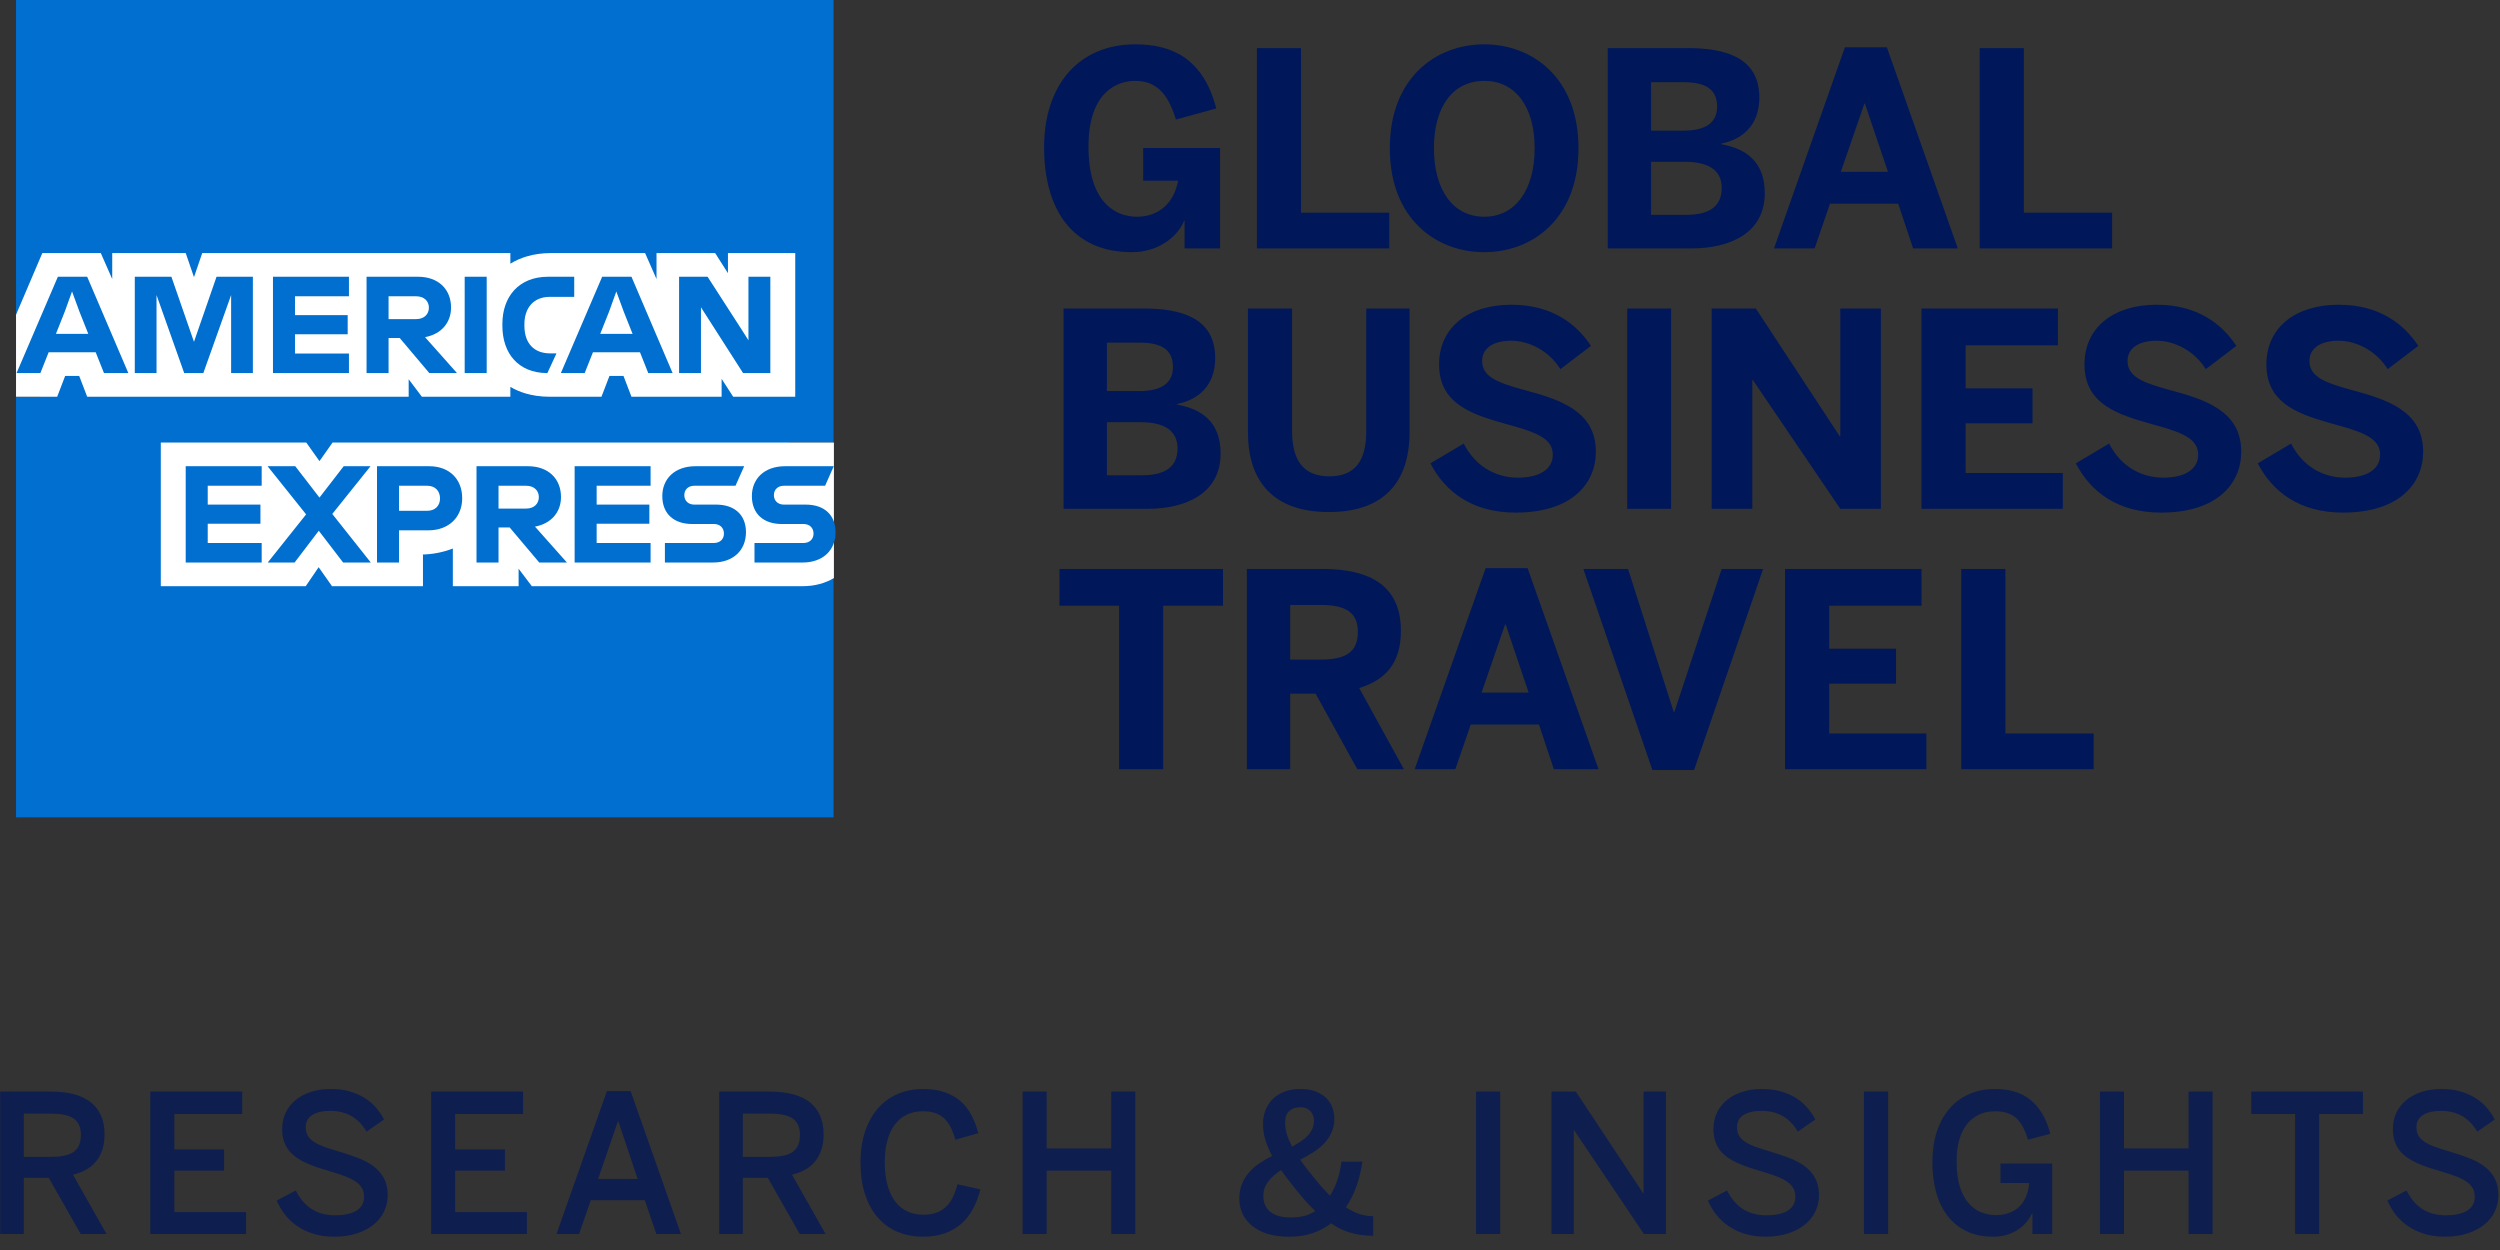
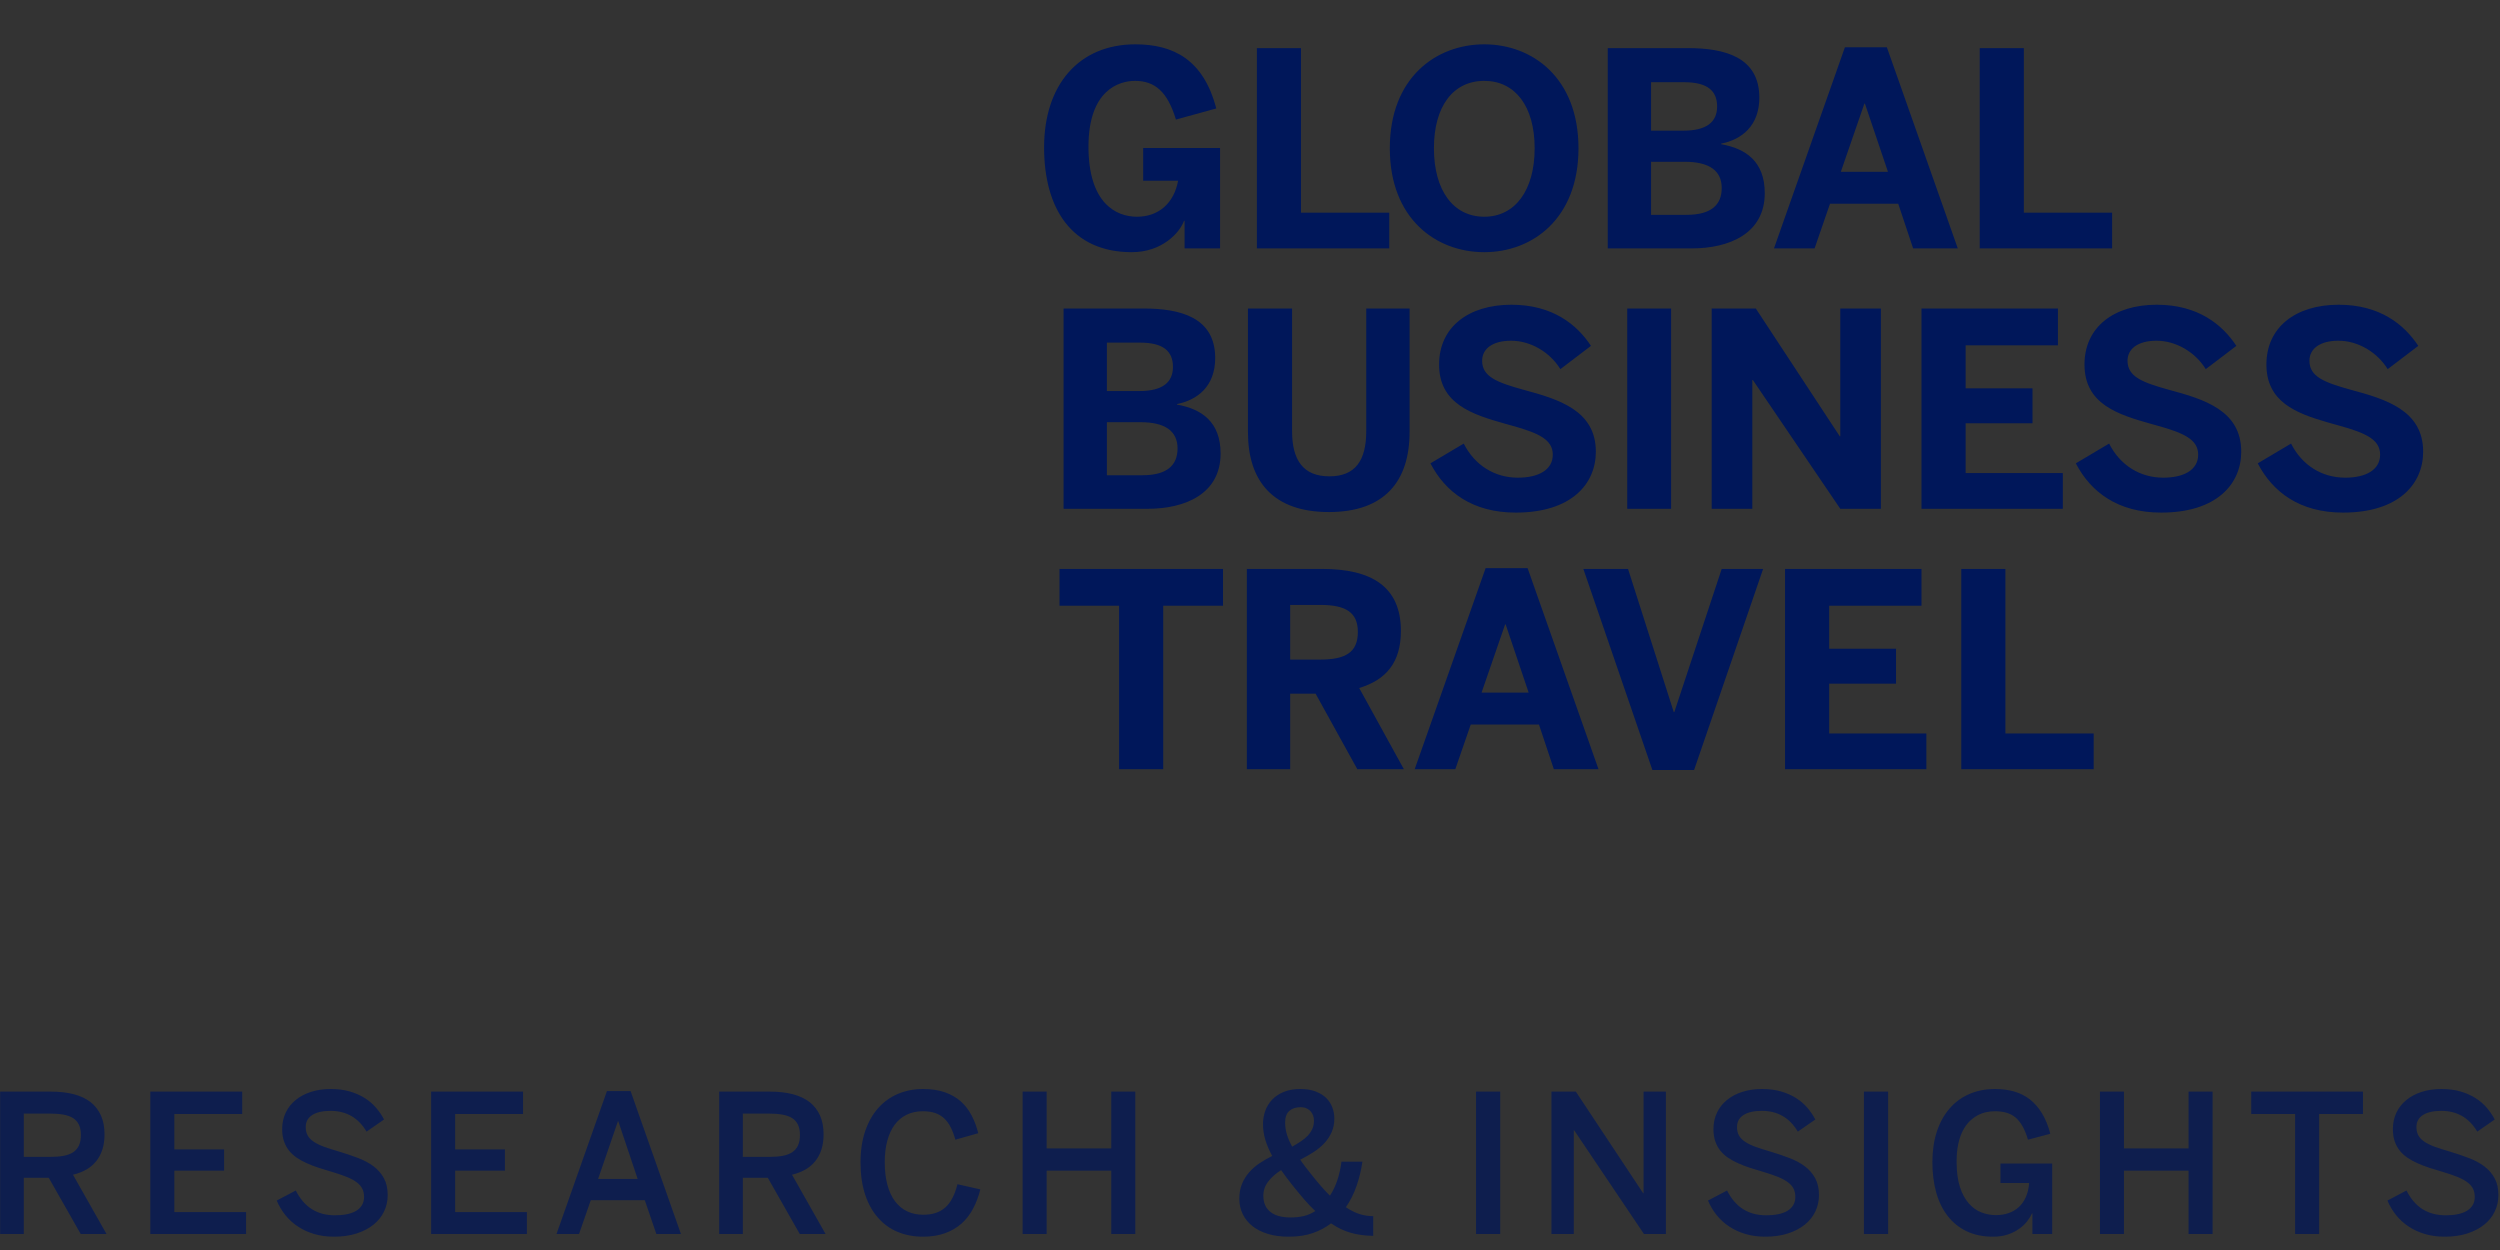
<svg xmlns="http://www.w3.org/2000/svg" width="156px" height="78px" viewBox="0 0 156 78" version="1.1">
  <rect x="0" y="0" width="156" height="78" fill="#333333" stroke="none" />
  <title>Logo + Research Text</title>
  <g id="Page-1" stroke="none" stroke-width="1" fill="none" fill-rule="evenodd">
    <g id="AMEX_ME-Research-Interstitial-Long-" transform="translate(-200, -141)" fill-rule="nonzero">
      <g id="Group-3-Copy-2" transform="translate(165, 114)">
        <g id="Group-2" transform="translate(-0, 0)">
          <g id="Logo-+-Research-Text" transform="translate(35, 27)">
            <path d="M1.484,77 L1.484,73.496 L3.043,73.496 L5.035,77 L6.646,77 L4.555,73.303 C4.863,73.229 5.14,73.122 5.384,72.983 C5.628,72.845 5.834,72.67 6.002,72.459 C6.17,72.252 6.299,72.01 6.389,71.732 C6.479,71.455 6.523,71.139 6.523,70.783 C6.523,70.33 6.448,69.937 6.298,69.603 C6.147,69.269 5.932,68.99 5.65,68.768 C5.365,68.549 5.016,68.386 4.602,68.278 C4.187,68.171 3.717,68.117 3.189,68.117 L0.008,68.117 L0.008,77 L1.484,77 Z M3.131,72.189 L1.484,72.189 L1.484,69.488 L3.113,69.488 C3.434,69.488 3.714,69.51 3.954,69.553 C4.194,69.596 4.396,69.668 4.561,69.77 C4.721,69.875 4.842,70.013 4.924,70.183 C5.006,70.353 5.047,70.564 5.047,70.818 C5.047,71.084 5.006,71.305 4.924,71.48 C4.842,71.656 4.721,71.797 4.561,71.902 C4.396,72.008 4.195,72.082 3.957,72.125 C3.719,72.168 3.443,72.189 3.131,72.189 Z M15.355,77 L15.355,75.635 L10.879,75.635 L10.879,73.051 L13.984,73.051 L13.984,71.721 L10.879,71.721 L10.879,69.512 L15.115,69.512 L15.115,68.117 L9.379,68.117 L9.379,77 L15.355,77 Z M20.842,77.17 C21.369,77.17 21.841,77.103 22.257,76.968 C22.673,76.833 23.025,76.648 23.314,76.414 C23.599,76.184 23.817,75.91 23.968,75.594 C24.118,75.277 24.193,74.938 24.193,74.574 C24.193,74.16 24.114,73.809 23.956,73.52 C23.798,73.23 23.582,72.982 23.308,72.775 C23.035,72.572 22.715,72.4 22.348,72.26 C21.98,72.119 21.588,71.986 21.17,71.861 C20.806,71.756 20.493,71.655 20.229,71.56 C19.966,71.464 19.75,71.359 19.582,71.246 C19.41,71.133 19.283,71.003 19.201,70.856 C19.119,70.71 19.078,70.533 19.078,70.326 C19.078,70.002 19.213,69.753 19.482,69.579 C19.752,69.405 20.135,69.318 20.631,69.318 C21.111,69.318 21.538,69.423 21.911,69.632 C22.284,69.841 22.605,70.168 22.875,70.613 L23.965,69.857 C23.828,69.596 23.661,69.35 23.464,69.119 C23.266,68.889 23.031,68.688 22.758,68.516 C22.484,68.344 22.173,68.207 21.823,68.105 C21.473,68.004 21.08,67.953 20.642,67.953 C20.189,67.953 19.777,68.013 19.406,68.132 C19.035,68.251 18.717,68.42 18.451,68.639 C18.181,68.857 17.973,69.121 17.827,69.43 C17.681,69.738 17.607,70.082 17.607,70.461 C17.607,70.742 17.644,70.992 17.719,71.211 C17.793,71.43 17.896,71.623 18.029,71.791 C18.162,71.959 18.322,72.107 18.51,72.236 C18.697,72.365 18.906,72.48 19.137,72.582 C19.367,72.688 19.614,72.783 19.878,72.869 C20.141,72.955 20.416,73.039 20.701,73.121 C21.068,73.23 21.38,73.337 21.636,73.44 C21.891,73.544 22.099,73.656 22.26,73.777 C22.42,73.898 22.536,74.032 22.608,74.179 C22.681,74.325 22.717,74.494 22.717,74.686 C22.717,74.885 22.673,75.057 22.585,75.201 C22.497,75.346 22.375,75.465 22.219,75.559 C22.058,75.652 21.867,75.722 21.644,75.767 C21.422,75.812 21.176,75.834 20.906,75.834 C20.348,75.834 19.866,75.707 19.462,75.453 C19.057,75.199 18.723,74.811 18.457,74.287 L17.267,74.914 C17.408,75.25 17.591,75.557 17.815,75.834 C18.04,76.111 18.303,76.348 18.603,76.543 C18.904,76.742 19.242,76.896 19.617,77.006 C19.992,77.115 20.4,77.17 20.842,77.17 Z M32.879,77 L32.879,75.635 L28.402,75.635 L28.402,73.051 L31.508,73.051 L31.508,71.721 L28.402,71.721 L28.402,69.512 L32.638,69.512 L32.638,68.117 L26.902,68.117 L26.902,77 L32.879,77 Z M36.133,77 L36.865,74.891 L40.234,74.891 L40.955,77 L42.49,77 L39.349,68.082 L37.873,68.082 L34.726,77 L36.133,77 Z M39.789,73.566 L37.322,73.566 L38.558,69.969 L38.582,69.969 L39.789,73.566 Z M46.353,77 L46.353,73.496 L47.912,73.496 L49.904,77 L51.515,77 L49.423,73.303 C49.732,73.229 50.008,73.122 50.253,72.983 C50.497,72.845 50.703,72.67 50.871,72.459 C51.039,72.252 51.168,72.01 51.257,71.732 C51.347,71.455 51.392,71.139 51.392,70.783 C51.392,70.33 51.317,69.937 51.167,69.603 C51.016,69.269 50.8,68.99 50.519,68.768 C50.234,68.549 49.884,68.386 49.47,68.278 C49.056,68.171 48.586,68.117 48.058,68.117 L44.877,68.117 L44.877,77 L46.353,77 Z M48,72.189 L46.353,72.189 L46.353,69.488 L47.982,69.488 C48.302,69.488 48.583,69.51 48.823,69.553 C49.063,69.596 49.265,69.668 49.429,69.77 C49.589,69.875 49.711,70.013 49.793,70.183 C49.875,70.353 49.916,70.564 49.916,70.818 C49.916,71.084 49.875,71.305 49.793,71.48 C49.711,71.656 49.589,71.797 49.429,71.902 C49.265,72.008 49.064,72.082 48.826,72.125 C48.587,72.168 48.312,72.189 48,72.189 Z M57.599,77.17 C58.111,77.17 58.565,77.099 58.961,76.956 C59.358,76.813 59.703,76.613 59.996,76.355 C60.285,76.098 60.526,75.787 60.719,75.424 C60.913,75.061 61.064,74.658 61.173,74.217 L59.744,73.895 C59.662,74.227 59.558,74.513 59.433,74.753 C59.308,74.993 59.16,75.189 58.988,75.342 C58.812,75.498 58.611,75.613 58.384,75.688 C58.158,75.762 57.9,75.799 57.611,75.799 C57.236,75.799 56.9,75.728 56.603,75.585 C56.306,75.442 56.054,75.232 55.847,74.955 C55.64,74.678 55.482,74.335 55.373,73.927 C55.263,73.519 55.209,73.051 55.209,72.523 C55.209,72.02 55.262,71.57 55.37,71.176 C55.477,70.781 55.632,70.447 55.835,70.174 C56.039,69.904 56.288,69.698 56.583,69.556 C56.877,69.413 57.212,69.342 57.587,69.342 C57.88,69.342 58.135,69.379 58.352,69.453 C58.569,69.527 58.757,69.639 58.917,69.787 C59.078,69.939 59.213,70.126 59.325,70.347 C59.436,70.567 59.533,70.824 59.615,71.117 L61.044,70.713 C60.943,70.307 60.803,69.935 60.626,69.597 C60.448,69.259 60.222,68.967 59.949,68.721 C59.671,68.479 59.339,68.29 58.953,68.155 C58.566,68.021 58.115,67.953 57.599,67.953 C57.041,67.953 56.523,68.053 56.046,68.252 C55.57,68.451 55.158,68.744 54.81,69.131 C54.462,69.518 54.19,69.996 53.993,70.566 C53.795,71.137 53.697,71.793 53.697,72.535 C53.697,73.301 53.793,73.973 53.987,74.551 C54.18,75.129 54.451,75.611 54.798,75.998 C55.142,76.389 55.552,76.682 56.029,76.877 C56.505,77.072 57.029,77.17 57.599,77.17 Z M65.312,77 L65.312,73.051 L69.343,73.051 L69.343,77 L70.843,77 L70.843,68.117 L69.343,68.117 L69.343,71.662 L65.312,71.662 L65.312,68.117 L63.812,68.117 L63.812,77 L65.312,77 Z M80.409,77.17 C80.984,77.17 81.485,77.096 81.912,76.947 C82.34,76.799 82.722,76.596 83.058,76.338 C83.257,76.475 83.456,76.591 83.656,76.687 C83.855,76.782 84.062,76.861 84.277,76.924 C84.491,76.986 84.715,77.033 84.948,77.064 C85.18,77.096 85.427,77.113 85.689,77.117 L85.689,75.887 C85.392,75.887 85.106,75.843 84.83,75.755 C84.555,75.667 84.273,75.525 83.984,75.33 C84.261,74.928 84.484,74.483 84.652,73.997 C84.82,73.511 84.941,73.008 85.015,72.488 L83.708,72.488 C83.654,72.902 83.567,73.289 83.448,73.648 C83.328,74.008 83.175,74.328 82.988,74.609 C82.804,74.43 82.614,74.226 82.416,73.997 C82.219,73.769 82.009,73.514 81.786,73.232 C81.661,73.076 81.544,72.927 81.435,72.784 C81.325,72.642 81.226,72.502 81.136,72.365 C81.421,72.221 81.693,72.066 81.95,71.902 C82.208,71.738 82.435,71.553 82.63,71.346 C82.822,71.143 82.975,70.914 83.09,70.66 C83.205,70.406 83.263,70.119 83.263,69.799 C83.263,69.557 83.221,69.324 83.137,69.102 C83.053,68.879 82.925,68.682 82.753,68.51 C82.577,68.342 82.356,68.207 82.088,68.105 C81.821,68.004 81.503,67.953 81.136,67.953 C80.741,67.953 80.398,68.014 80.105,68.135 C79.812,68.256 79.57,68.418 79.378,68.621 C79.187,68.824 79.044,69.058 78.95,69.321 C78.857,69.585 78.81,69.857 78.81,70.139 C78.81,70.471 78.859,70.8 78.956,71.126 C79.054,71.452 79.197,71.787 79.384,72.131 C79.107,72.268 78.844,72.419 78.596,72.585 C78.348,72.751 78.13,72.941 77.943,73.156 C77.755,73.371 77.607,73.613 77.497,73.883 C77.388,74.152 77.333,74.459 77.333,74.803 C77.333,75.146 77.403,75.463 77.541,75.752 C77.68,76.041 77.88,76.291 78.142,76.502 C78.404,76.713 78.725,76.877 79.106,76.994 C79.487,77.111 79.921,77.17 80.409,77.17 Z M80.632,71.551 C80.484,71.281 80.373,71.025 80.301,70.783 C80.229,70.541 80.193,70.297 80.193,70.051 C80.193,69.715 80.281,69.471 80.456,69.318 C80.632,69.166 80.868,69.09 81.165,69.09 C81.298,69.09 81.415,69.112 81.517,69.157 C81.618,69.202 81.704,69.262 81.775,69.336 C81.845,69.414 81.899,69.504 81.936,69.605 C81.973,69.707 81.991,69.812 81.991,69.922 C81.991,70.117 81.956,70.292 81.886,70.446 C81.816,70.601 81.72,70.742 81.599,70.871 C81.474,71 81.328,71.119 81.162,71.229 C80.996,71.338 80.82,71.445 80.632,71.551 Z M80.538,75.969 C80.273,75.969 80.034,75.941 79.824,75.887 C79.613,75.832 79.435,75.748 79.29,75.635 C79.142,75.525 79.029,75.385 78.95,75.213 C78.872,75.041 78.833,74.84 78.833,74.609 C78.833,74.285 78.935,73.991 79.138,73.728 C79.341,73.464 79.609,73.227 79.941,73.016 C80.05,73.172 80.164,73.329 80.283,73.487 C80.403,73.646 80.532,73.812 80.673,73.988 C80.939,74.32 81.184,74.616 81.408,74.876 C81.633,75.136 81.855,75.367 82.074,75.57 C81.843,75.719 81.603,75.822 81.353,75.881 C81.103,75.939 80.831,75.969 80.538,75.969 Z M93.614,77 L93.614,68.117 L92.103,68.117 L92.103,77 L93.614,77 Z M98.204,77 L98.204,70.531 L98.228,70.531 L102.581,77 L103.952,77 L103.952,68.117 L102.558,68.117 L102.558,74.457 L102.534,74.457 L98.333,68.117 L96.81,68.117 L96.81,77 L98.204,77 Z M110.153,77.17 C110.681,77.17 111.152,77.103 111.568,76.968 C111.984,76.833 112.337,76.648 112.626,76.414 C112.911,76.184 113.129,75.91 113.279,75.594 C113.43,75.277 113.505,74.938 113.505,74.574 C113.505,74.16 113.426,73.809 113.268,73.52 C113.109,73.23 112.894,72.982 112.62,72.775 C112.347,72.572 112.026,72.4 111.659,72.26 C111.292,72.119 110.899,71.986 110.481,71.861 C110.118,71.756 109.805,71.655 109.541,71.56 C109.277,71.464 109.061,71.359 108.894,71.246 C108.722,71.133 108.595,71.003 108.513,70.856 C108.431,70.71 108.39,70.533 108.39,70.326 C108.39,70.002 108.524,69.753 108.794,69.579 C109.063,69.405 109.446,69.318 109.942,69.318 C110.423,69.318 110.85,69.423 111.223,69.632 C111.596,69.841 111.917,70.168 112.186,70.613 L113.276,69.857 C113.14,69.596 112.973,69.35 112.775,69.119 C112.578,68.889 112.343,68.688 112.069,68.516 C111.796,68.344 111.484,68.207 111.135,68.105 C110.785,68.004 110.392,67.953 109.954,67.953 C109.501,67.953 109.089,68.013 108.718,68.132 C108.347,68.251 108.028,68.42 107.763,68.639 C107.493,68.857 107.285,69.121 107.139,69.43 C106.992,69.738 106.919,70.082 106.919,70.461 C106.919,70.742 106.956,70.992 107.03,71.211 C107.104,71.43 107.208,71.623 107.341,71.791 C107.474,71.959 107.634,72.107 107.821,72.236 C108.009,72.365 108.218,72.48 108.448,72.582 C108.679,72.688 108.926,72.783 109.189,72.869 C109.453,72.955 109.728,73.039 110.013,73.121 C110.38,73.23 110.691,73.337 110.947,73.44 C111.203,73.544 111.411,73.656 111.571,73.777 C111.731,73.898 111.848,74.032 111.92,74.179 C111.992,74.325 112.028,74.494 112.028,74.686 C112.028,74.885 111.984,75.057 111.896,75.201 C111.809,75.346 111.686,75.465 111.53,75.559 C111.37,75.652 111.179,75.722 110.956,75.767 C110.733,75.812 110.487,75.834 110.218,75.834 C109.659,75.834 109.178,75.707 108.773,75.453 C108.369,75.199 108.034,74.811 107.769,74.287 L106.579,74.914 C106.72,75.25 106.902,75.557 107.127,75.834 C107.352,76.111 107.614,76.348 107.915,76.543 C108.216,76.742 108.554,76.896 108.929,77.006 C109.304,77.115 109.712,77.17 110.153,77.17 Z M117.819,77 L117.819,68.117 L116.308,68.117 L116.308,77 L117.819,77 Z M124.372,77.17 C124.716,77.17 125.022,77.124 125.292,77.032 C125.561,76.94 125.796,76.822 125.995,76.678 C126.194,76.537 126.36,76.382 126.493,76.212 C126.626,76.042 126.727,75.877 126.798,75.717 L126.821,75.717 L126.821,77 L128.057,77 L128.057,72.605 L124.829,72.605 L124.829,73.818 L126.616,73.818 C126.593,74.146 126.526,74.436 126.417,74.686 C126.307,74.936 126.163,75.145 125.983,75.312 C125.804,75.48 125.592,75.607 125.347,75.693 C125.103,75.779 124.835,75.822 124.542,75.822 C124.225,75.822 123.921,75.765 123.628,75.649 C123.335,75.534 123.075,75.346 122.848,75.084 C122.618,74.826 122.434,74.484 122.298,74.059 C122.161,73.633 122.093,73.109 122.093,72.488 C122.093,72.074 122.127,71.708 122.195,71.39 C122.263,71.071 122.358,70.795 122.479,70.561 C122.596,70.33 122.734,70.137 122.892,69.98 C123.051,69.824 123.22,69.697 123.399,69.6 C123.575,69.506 123.756,69.439 123.941,69.4 C124.127,69.361 124.307,69.342 124.483,69.342 C124.745,69.342 124.982,69.372 125.195,69.433 C125.408,69.493 125.598,69.592 125.766,69.729 C125.93,69.869 126.077,70.053 126.206,70.279 C126.335,70.506 126.448,70.785 126.546,71.117 L127.94,70.748 C127.807,70.244 127.633,69.815 127.416,69.462 C127.199,69.108 126.944,68.818 126.651,68.592 C126.358,68.369 126.031,68.207 125.67,68.105 C125.308,68.004 124.917,67.953 124.495,67.953 C123.901,67.953 123.364,68.058 122.884,68.267 C122.403,68.476 121.993,68.777 121.653,69.172 C121.309,69.566 121.045,70.046 120.859,70.61 C120.674,71.175 120.581,71.812 120.581,72.523 C120.581,73.203 120.659,73.827 120.815,74.396 C120.971,74.964 121.208,75.453 121.524,75.863 C121.837,76.273 122.23,76.594 122.705,76.824 C123.179,77.055 123.735,77.17 124.372,77.17 Z M132.536,77 L132.536,73.051 L136.567,73.051 L136.567,77 L138.067,77 L138.067,68.117 L136.567,68.117 L136.567,71.662 L132.536,71.662 L132.536,68.117 L131.036,68.117 L131.036,77 L132.536,77 Z M144.714,77 L144.714,69.512 L147.45,69.512 L147.45,68.117 L140.477,68.117 L140.477,69.512 L143.214,69.512 L143.214,77 L144.714,77 Z M152.549,77.17 C153.077,77.17 153.548,77.103 153.964,76.968 C154.38,76.833 154.733,76.648 155.022,76.414 C155.307,76.184 155.525,75.91 155.675,75.594 C155.826,75.277 155.901,74.938 155.901,74.574 C155.901,74.16 155.822,73.809 155.664,73.52 C155.505,73.23 155.29,72.982 155.016,72.775 C154.743,72.572 154.422,72.4 154.055,72.26 C153.688,72.119 153.295,71.986 152.877,71.861 C152.514,71.756 152.201,71.655 151.937,71.56 C151.673,71.464 151.458,71.359 151.29,71.246 C151.118,71.133 150.991,71.003 150.909,70.856 C150.827,70.71 150.786,70.533 150.786,70.326 C150.786,70.002 150.92,69.753 151.19,69.579 C151.46,69.405 151.842,69.318 152.338,69.318 C152.819,69.318 153.246,69.423 153.619,69.632 C153.992,69.841 154.313,70.168 154.583,70.613 L155.672,69.857 C155.536,69.596 155.369,69.35 155.171,69.119 C154.974,68.889 154.739,68.688 154.465,68.516 C154.192,68.344 153.88,68.207 153.531,68.105 C153.181,68.004 152.788,67.953 152.35,67.953 C151.897,67.953 151.485,68.013 151.114,68.132 C150.743,68.251 150.424,68.42 150.159,68.639 C149.889,68.857 149.681,69.121 149.535,69.43 C149.388,69.738 149.315,70.082 149.315,70.461 C149.315,70.742 149.352,70.992 149.426,71.211 C149.501,71.43 149.604,71.623 149.737,71.791 C149.87,71.959 150.03,72.107 150.217,72.236 C150.405,72.365 150.614,72.48 150.844,72.582 C151.075,72.688 151.322,72.783 151.586,72.869 C151.849,72.955 152.124,73.039 152.409,73.121 C152.776,73.23 153.087,73.337 153.343,73.44 C153.599,73.544 153.807,73.656 153.967,73.777 C154.127,73.898 154.244,74.032 154.316,74.179 C154.388,74.325 154.424,74.494 154.424,74.686 C154.424,74.885 154.38,75.057 154.293,75.201 C154.205,75.346 154.083,75.465 153.926,75.559 C153.766,75.652 153.575,75.722 153.352,75.767 C153.129,75.812 152.883,75.834 152.614,75.834 C152.055,75.834 151.574,75.707 151.169,75.453 C150.765,75.199 150.43,74.811 150.165,74.287 L148.975,74.914 C149.116,75.25 149.298,75.557 149.523,75.834 C149.748,76.111 150.01,76.348 150.311,76.543 C150.612,76.742 150.95,76.896 151.325,77.006 C151.7,77.115 152.108,77.17 152.549,77.17 Z" id="RESEARCH&amp;INSIGHTS" fill="#00175A" opacity="0.715" />
            <g id="Logo" transform="translate(1, 0)">
-               <path d="M48.207,31.865 L48.207,27.615 L51.013,27.615 L51.013,0 L0,0 L0,19.602 L2.065,17.372 L1.53,24.756 L0,24.756 L0,51 L51.013,51 L51.013,36.078 C50.935,36.124 48.289,36.144 48.207,36.183 L48.207,34.079 L48.207,31.865 L48.207,31.865 Z" id="Path" fill="#006FCF" />
-               <path d="M51.036,36.072 L51.036,27.615 L19.751,27.615 L18.935,28.774 L18.111,27.615 L9.034,27.615 L9.034,36.578 L18.077,36.578 L18.884,35.394 L19.717,36.578 L25.393,36.578 L25.393,34.604 L25.221,34.604 C25.969,34.604 26.655,34.462 27.257,34.227 L27.257,36.578 L31.361,36.578 L31.361,35.488 L32.186,36.578 L49.086,36.578 C49.825,36.578 50.486,36.398 51.036,36.072 L51.036,36.072 Z M44.75,24.756 L48.623,24.756 L48.623,15.792 L44.424,15.792 L44.424,17.046 L43.625,15.792 L39.967,15.792 L39.967,17.413 L39.254,15.792 L33.363,15.792 C33.105,15.792 32.85,15.809 32.602,15.843 C32.354,15.877 32.112,15.928 31.878,15.997 C31.701,16.049 31.529,16.112 31.362,16.184 C31.183,16.262 31.011,16.352 30.847,16.454 L30.847,16.182 L30.847,15.792 L11.619,15.792 L11.104,17.295 L10.589,15.792 L6.003,15.792 L6.003,17.413 L5.29,15.792 L1.64,15.792 L1.20552756e-14,19.639 L1.20552756e-14,24.756 L2.568,24.756 L3.066,23.459 L3.942,23.459 L4.44,24.756 L24.501,24.756 L24.501,23.665 L25.325,24.756 L30.847,24.756 L30.847,24.539 L30.847,24.141 C31,24.232 31.158,24.312 31.319,24.38 C31.48,24.449 31.644,24.507 31.808,24.555 C32.036,24.621 32.265,24.669 32.492,24.701 C32.757,24.739 33.019,24.756 33.268,24.756 L36.532,24.756 L37.03,23.459 L37.906,23.459 L38.404,24.756 L44.029,24.756 L44.029,23.64 L44.75,24.756 L44.75,24.756 Z" id="Shape" fill="#FFFFFF" />
-               <path d="M15.329,30.311 L15.329,29.092 L10.588,29.092 L10.588,35.102 L15.329,35.102 L15.329,33.882 L11.962,33.882 L11.962,32.68 L15.251,32.68 L15.251,31.487 L11.962,31.487 L11.962,30.311 L15.329,30.311 L15.329,30.311 Z M20.412,35.102 L22.138,35.102 L19.734,32.071 L22.121,29.092 L20.447,29.092 L18.935,31.049 L17.424,29.092 L15.698,29.092 L18.102,32.097 L15.706,35.102 L17.381,35.102 L18.892,33.118 L20.412,35.102 L20.412,35.102 Z M22.525,29.092 L22.525,35.102 L23.899,35.102 L23.899,33.093 L25.728,33.093 C27.033,33.093 27.841,32.243 27.841,31.092 C27.841,29.907 27.051,29.092 25.779,29.092 L22.525,29.092 L22.525,29.092 Z M26.458,31.101 C26.458,31.53 26.183,31.873 25.659,31.873 L23.899,31.873 L23.899,30.311 L25.659,30.311 C26.183,30.311 26.458,30.663 26.458,31.101 L26.458,31.101 Z M30.108,32.912 L30.803,32.912 L32.65,35.102 L34.376,35.102 L32.383,32.861 C33.405,32.672 34.006,31.951 34.006,31.015 C34.006,29.873 33.216,29.092 31.945,29.092 L28.734,29.092 L28.734,35.102 L30.108,35.102 L30.108,32.912 L30.108,32.912 Z M31.825,30.311 C32.349,30.311 32.624,30.629 32.624,31.023 C32.624,31.41 32.349,31.736 31.825,31.736 L30.108,31.736 L30.108,30.311 L31.825,30.311 L31.825,30.311 Z M39.597,30.311 L39.597,29.092 L34.857,29.092 L34.857,35.102 L39.597,35.102 L39.597,33.882 L36.231,33.882 L36.231,32.68 L39.52,32.68 L39.52,31.487 L36.231,31.487 L36.231,30.311 L39.597,30.311 L39.597,30.311 Z M43.556,33.882 L40.49,33.882 L40.49,35.102 L43.479,35.102 C44.775,35.102 45.548,34.32 45.548,33.213 C45.548,32.122 44.835,31.487 43.685,31.487 L42.319,31.487 C41.958,31.487 41.701,31.255 41.701,30.895 C41.701,30.543 41.958,30.311 42.319,30.311 L44.895,30.311 L45.437,29.092 L42.396,29.092 C41.1,29.092 40.327,29.882 40.327,30.955 C40.327,32.062 41.057,32.698 42.19,32.698 L43.556,32.698 C43.916,32.698 44.174,32.929 44.174,33.299 C44.174,33.651 43.916,33.882 43.556,33.882 L43.556,33.882 Z M49.146,33.882 L46.08,33.882 L46.08,35.102 L49.069,35.102 C50.366,35.102 51.139,34.32 51.139,33.213 C51.139,32.122 50.426,31.487 49.275,31.487 L47.91,31.487 C47.549,31.487 47.291,31.255 47.291,30.895 C47.291,30.543 47.549,30.311 47.91,30.311 L50.486,30.311 L51.027,29.092 L47.987,29.092 C46.69,29.092 45.917,29.882 45.917,30.955 C45.917,32.062 46.647,32.698 47.781,32.698 L49.146,32.698 C49.507,32.698 49.765,32.929 49.765,33.299 C49.765,33.651 49.507,33.882 49.146,33.882 L49.146,33.882 Z" id="Shape" fill="#006FCF" />
-               <path d="M5.488,23.279 L7.008,23.279 L4.44,17.269 L2.611,17.269 L0.034,23.279 L1.52,23.279 L2.035,21.983 L4.972,21.983 L5.488,23.279 L5.488,23.279 Z M3.04,19.45 L3.495,18.188 L3.959,19.45 L4.509,20.832 L2.49,20.832 L3.04,19.45 L3.04,19.45 Z M10.494,23.279 L11.688,23.279 L13.422,18.411 L13.422,23.279 L14.779,23.279 L14.779,17.269 L12.512,17.269 L11.104,21.33 L9.695,17.269 L7.411,17.269 L7.411,23.279 L8.768,23.279 L8.768,18.411 L10.494,23.279 L10.494,23.279 Z M20.774,18.488 L20.774,17.269 L16.033,17.269 L16.033,23.279 L20.774,23.279 L20.774,22.06 L17.407,22.06 L17.407,20.858 L20.696,20.858 L20.696,19.664 L17.407,19.664 L17.407,18.488 L20.774,18.488 L20.774,18.488 Z M23.247,21.09 L23.942,21.09 L25.789,23.279 L27.515,23.279 L25.522,21.038 C26.544,20.849 27.145,20.128 27.145,19.192 C27.145,18.05 26.355,17.269 25.084,17.269 L21.873,17.269 L21.873,23.279 L23.247,23.279 L23.247,21.09 L23.247,21.09 Z M24.964,18.488 C25.488,18.488 25.763,18.806 25.763,19.201 C25.763,19.587 25.488,19.913 24.964,19.913 L23.247,19.913 L23.247,18.488 L24.964,18.488 L24.964,18.488 Z M27.996,23.279 L29.37,23.279 L29.37,20.496 L29.37,17.269 L27.996,17.269 L27.996,20.393 L27.996,23.279 L27.996,23.279 Z M33.105,23.279 L33.157,23.279 L33.724,22.051 L33.329,22.051 C32.315,22.051 31.723,21.416 31.723,20.326 L31.723,20.223 C31.723,19.252 32.264,18.523 33.311,18.523 L34.831,18.523 L34.831,17.269 L33.2,17.269 C31.371,17.269 30.349,18.514 30.349,20.214 L30.349,20.334 C30.349,22.077 31.371,23.262 33.105,23.279 L33.105,23.279 Z M39.451,23.279 L40.971,23.279 L38.404,17.269 L36.575,17.269 L33.998,23.279 L35.484,23.279 L35.999,21.983 L38.936,21.983 L39.451,23.279 L39.451,23.279 Z M37.004,19.45 L37.459,18.188 L37.923,19.45 L38.472,20.832 L36.454,20.832 L37.004,19.45 L37.004,19.45 Z M43.015,19.604 L45.368,23.279 L47.069,23.279 L47.069,17.269 L45.703,17.269 L45.703,21.236 L45.334,20.652 L43.153,17.269 L41.375,17.269 L41.375,23.279 L42.74,23.279 L42.74,19.175 L43.015,19.604 L43.015,19.604 Z" id="Shape" fill="#006FCF" />
              <path d="M100.589,35.501 L103.443,44.435 L103.477,44.435 L106.434,35.501 L109.018,35.501 L104.711,48.049 L102.109,48.049 L97.801,35.501 L100.589,35.501 Z M124.138,35.501 L124.138,45.769 L129.645,45.769 L129.645,47.998 L121.384,47.998 L121.384,35.501 L124.138,35.501 Z M118.901,35.501 L118.901,37.797 L113.14,37.797 L113.14,40.483 L117.313,40.483 L117.313,42.662 L113.14,42.662 L113.14,45.769 L119.206,45.769 L119.206,47.998 L110.386,47.998 L110.386,35.501 L118.901,35.501 Z M81.5,35.501 C84.575,35.501 86.416,36.598 86.416,39.368 C86.416,41.344 85.487,42.425 83.814,42.932 L83.814,42.932 L86.602,47.998 L83.696,47.998 L81.094,43.286 L79.507,43.286 L79.507,47.998 L76.803,47.998 L76.803,35.501 Z M94.321,35.45 L98.747,47.998 L95.96,47.998 L95.031,45.212 L90.774,45.212 L89.811,47.998 L87.276,47.998 L91.703,35.45 L94.321,35.45 Z M75.317,35.501 L75.317,37.797 L71.584,37.797 L71.584,47.998 L68.83,47.998 L68.83,37.797 L65.114,37.797 L65.114,35.501 L75.317,35.501 Z M92.953,38.963 L92.919,38.963 L91.449,43.219 L94.388,43.219 L92.953,38.963 Z M81.382,37.747 L79.507,37.747 L79.507,41.158 L81.382,41.158 C82.97,41.158 83.73,40.702 83.73,39.436 C83.73,38.203 82.97,37.747 81.382,37.747 L81.382,37.747 Z M93.31,19.015 C95.878,19.015 97.398,20.248 98.277,21.582 L98.277,21.582 L96.368,23.034 C95.709,21.97 94.509,21.261 93.293,21.261 C92.128,21.261 91.485,21.768 91.485,22.511 C91.485,23.507 92.414,23.862 94.053,24.318 C96.249,24.909 98.581,25.602 98.581,28.186 C98.581,30.195 97.061,31.986 93.58,31.986 C90.877,31.986 89.188,30.702 88.259,28.912 L88.259,28.912 L90.337,27.679 C91.029,29.047 92.28,29.807 93.715,29.807 C94.982,29.807 95.894,29.334 95.894,28.371 C95.894,27.426 95,27.02 93.36,26.564 L93.36,26.564 L92.966,26.454 C90.865,25.865 88.799,25.211 88.799,22.747 C88.799,20.417 90.624,19.015 93.31,19.015 Z M144.935,19.015 C147.503,19.015 149.023,20.248 149.901,21.582 L149.901,21.582 L147.992,23.034 C147.333,21.97 146.134,21.261 144.917,21.261 C143.752,21.261 143.109,21.768 143.109,22.511 C143.109,23.507 144.039,23.862 145.677,24.318 C147.874,24.909 150.205,25.602 150.205,28.186 C150.205,30.195 148.685,31.986 145.205,31.986 C142.501,31.986 140.813,30.702 139.883,28.912 L139.883,28.912 L141.962,27.679 C142.653,29.047 143.904,29.807 145.34,29.807 C146.607,29.807 147.519,29.334 147.519,28.371 C147.519,27.426 146.624,27.02 144.985,26.564 C144.854,26.527 144.722,26.491 144.591,26.454 L144.198,26.342 C142.239,25.776 140.424,25.057 140.424,22.747 C140.424,20.417 142.248,19.015 144.935,19.015 Z M133.582,19.015 C136.15,19.015 137.67,20.248 138.549,21.582 L138.549,21.582 L136.64,23.034 C135.981,21.97 134.782,21.261 133.565,21.261 C132.4,21.261 131.758,21.768 131.758,22.511 C131.758,23.507 132.686,23.862 134.325,24.318 C136.522,24.909 138.853,25.602 138.853,28.186 C138.853,30.195 137.333,31.986 133.853,31.986 C131.15,31.986 129.46,30.702 128.531,28.912 L128.531,28.912 L130.609,27.679 C131.302,29.047 132.552,29.807 133.987,29.807 C135.254,29.807 136.166,29.334 136.166,28.371 C136.166,27.426 135.272,27.02 133.633,26.564 L133.633,26.564 L133.239,26.454 C131.137,25.865 129.072,25.211 129.072,22.747 C129.072,20.417 130.896,19.015 133.582,19.015 Z M79.626,19.251 L79.626,26.902 C79.626,28.709 80.318,29.723 81.957,29.723 C83.579,29.723 84.254,28.726 84.254,26.902 L84.254,26.902 L84.254,19.251 L86.958,19.251 L86.958,26.953 C86.958,30.026 85.403,31.952 81.923,31.952 C78.443,31.952 76.872,30.026 76.872,26.97 L76.872,26.97 L76.872,19.251 L79.626,19.251 Z M70.368,19.251 C72.665,19.251 74.828,19.809 74.828,22.342 C74.828,24.115 73.713,24.96 72.446,25.213 L72.446,25.213 L72.446,25.247 C73.966,25.517 75.165,26.311 75.165,28.304 C75.165,30.82 72.952,31.749 70.621,31.749 L70.621,31.749 L65.367,31.749 L65.367,19.251 Z M127.416,19.251 L127.416,21.548 L121.655,21.548 L121.655,24.233 L125.828,24.233 L125.828,26.412 L121.655,26.412 L121.655,29.52 L127.72,29.52 L127.72,31.749 L118.901,31.749 L118.901,19.251 L127.416,19.251 Z M108.563,19.251 L113.8,27.223 L113.834,27.223 L113.834,19.251 L116.368,19.251 L116.368,31.749 L113.834,31.749 L108.377,23.71 L108.344,23.71 L108.344,31.749 L105.809,31.749 L105.809,19.251 L108.563,19.251 Z M103.277,19.251 L103.277,31.749 L100.54,31.749 L100.54,19.251 L103.277,19.251 Z M70.165,26.345 L68.07,26.345 L68.07,29.655 L70.283,29.655 C71.804,29.655 72.479,29.047 72.479,27.983 C72.479,26.885 71.685,26.345 70.165,26.345 L70.165,26.345 Z M70.131,21.379 L68.07,21.379 L68.07,24.402 L70.097,24.402 C71.533,24.402 72.192,23.862 72.192,22.899 C72.192,21.92 71.601,21.379 70.131,21.379 L70.131,21.379 Z M69.844,2.766 C72.209,2.766 74.101,3.711 74.895,6.768 L74.895,6.768 L72.378,7.461 C71.854,5.721 71.06,5.046 69.827,5.046 C68.813,5.046 66.921,5.637 66.921,9.15 C66.921,12.646 68.611,13.524 69.945,13.524 C71.314,13.524 72.26,12.662 72.513,11.278 L72.513,11.278 L70.334,11.278 L70.334,9.234 L75.132,9.234 L75.132,15.5 L72.919,15.5 L72.919,13.777 L72.885,13.777 C72.614,14.52 71.516,15.736 69.624,15.736 C65.84,15.736 64.151,12.967 64.151,9.2 C64.151,5.282 66.33,2.766 69.844,2.766 Z M91.619,2.766 C94.626,2.766 97.498,4.86 97.498,9.251 C97.498,13.642 94.626,15.736 91.619,15.736 C88.595,15.736 85.724,13.642 85.724,9.251 C85.724,4.86 88.595,2.766 91.619,2.766 Z M80.183,3.002 L80.183,13.271 L85.69,13.271 L85.69,15.5 L77.429,15.5 L77.429,3.002 L80.183,3.002 Z M104.324,3.002 C106.62,3.002 108.783,3.559 108.783,6.093 C108.783,7.866 107.668,8.71 106.401,8.964 L106.401,8.964 L106.401,8.998 C107.921,9.268 109.121,10.062 109.121,12.054 C109.121,14.571 106.908,15.5 104.577,15.5 L104.577,15.5 L99.323,15.5 L99.323,3.002 Z M116.741,2.951 L121.166,15.5 L118.379,15.5 L117.45,12.713 L113.192,12.713 L112.23,15.5 L109.696,15.5 L114.122,2.951 L116.741,2.951 Z M125.288,3.002 L125.288,13.271 L130.796,13.271 L130.796,15.5 L122.535,15.5 L122.535,3.002 L125.288,3.002 Z M91.619,5.046 C89.677,5.046 88.477,6.633 88.477,9.251 C88.477,11.869 89.677,13.524 91.619,13.524 C93.546,13.524 94.762,11.869 94.762,9.251 C94.762,6.633 93.546,5.046 91.619,5.046 Z M104.121,10.095 L102.026,10.095 L102.026,13.406 L104.239,13.406 C105.759,13.406 106.435,12.798 106.435,11.734 C106.435,10.636 105.641,10.095 104.121,10.095 L104.121,10.095 Z M115.371,6.464 L115.338,6.464 L113.868,10.72 L116.808,10.72 L115.371,6.464 Z M104.087,5.13 L102.026,5.13 L102.026,8.153 L104.053,8.153 C105.489,8.153 106.148,7.613 106.148,6.65 C106.148,5.67 105.556,5.13 104.087,5.13 L104.087,5.13 Z" id="Combined-Shape" fill="#00175A" />
            </g>
          </g>
        </g>
      </g>
    </g>
  </g>
</svg>